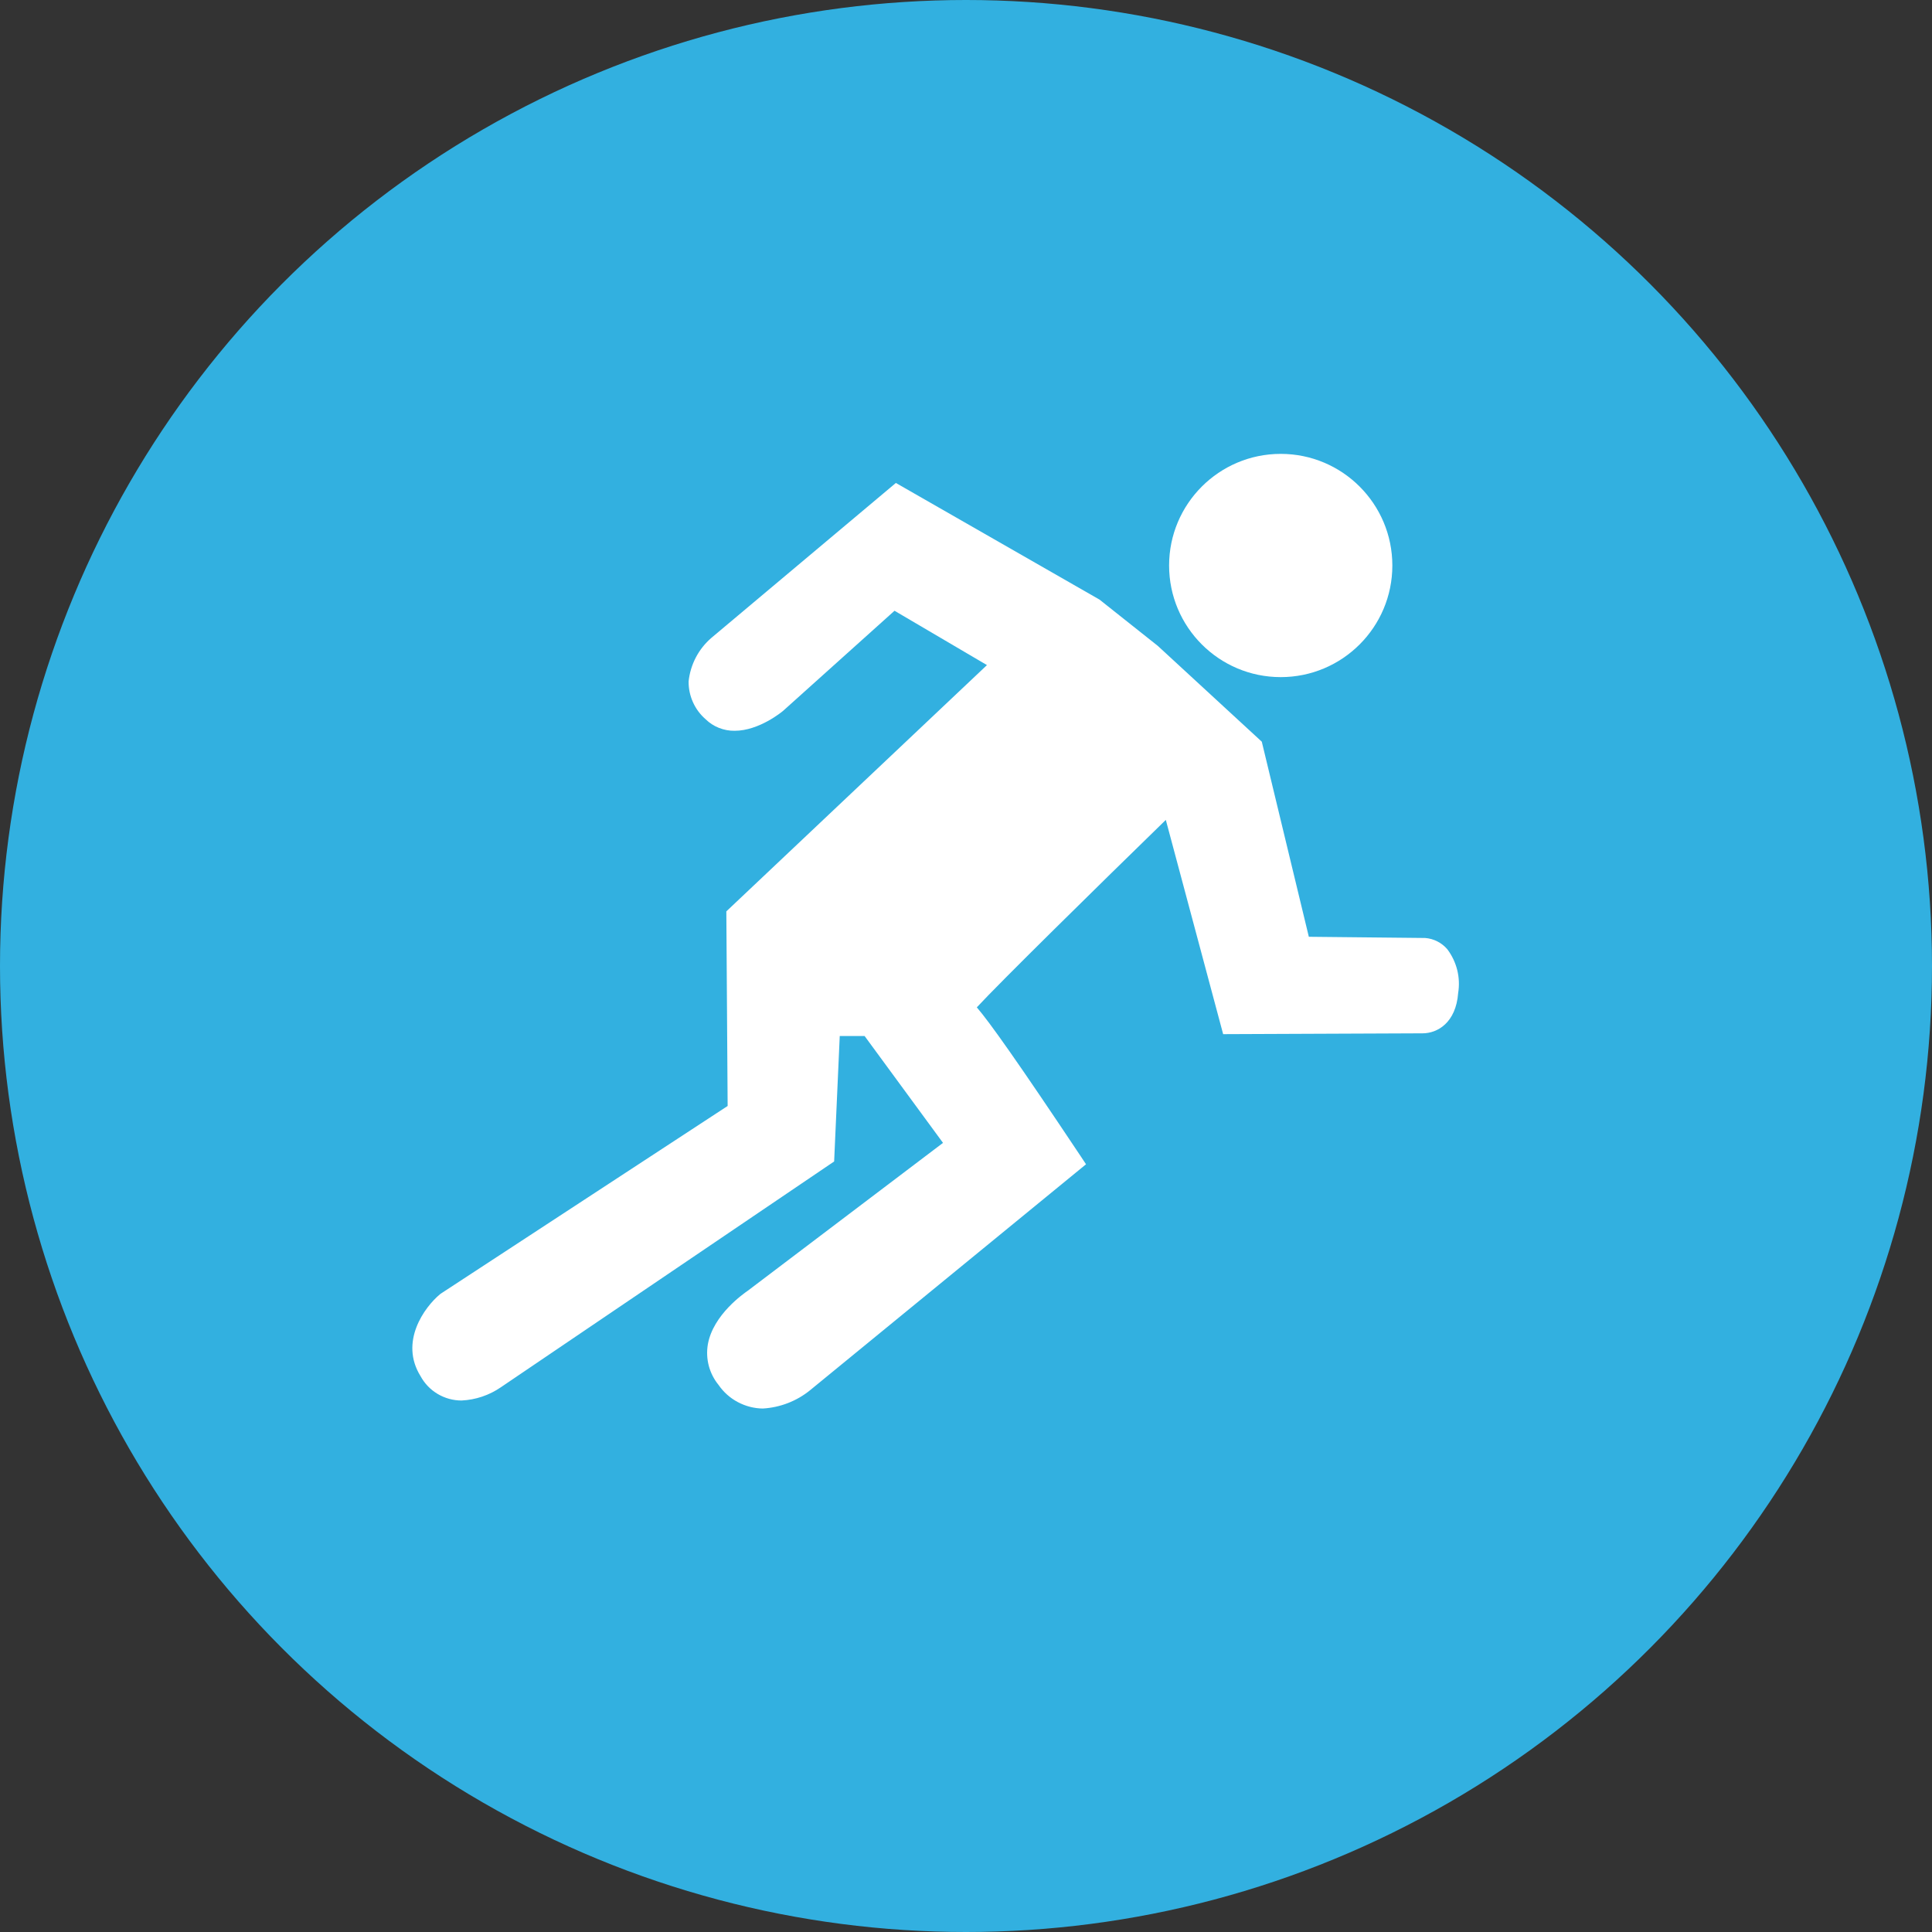
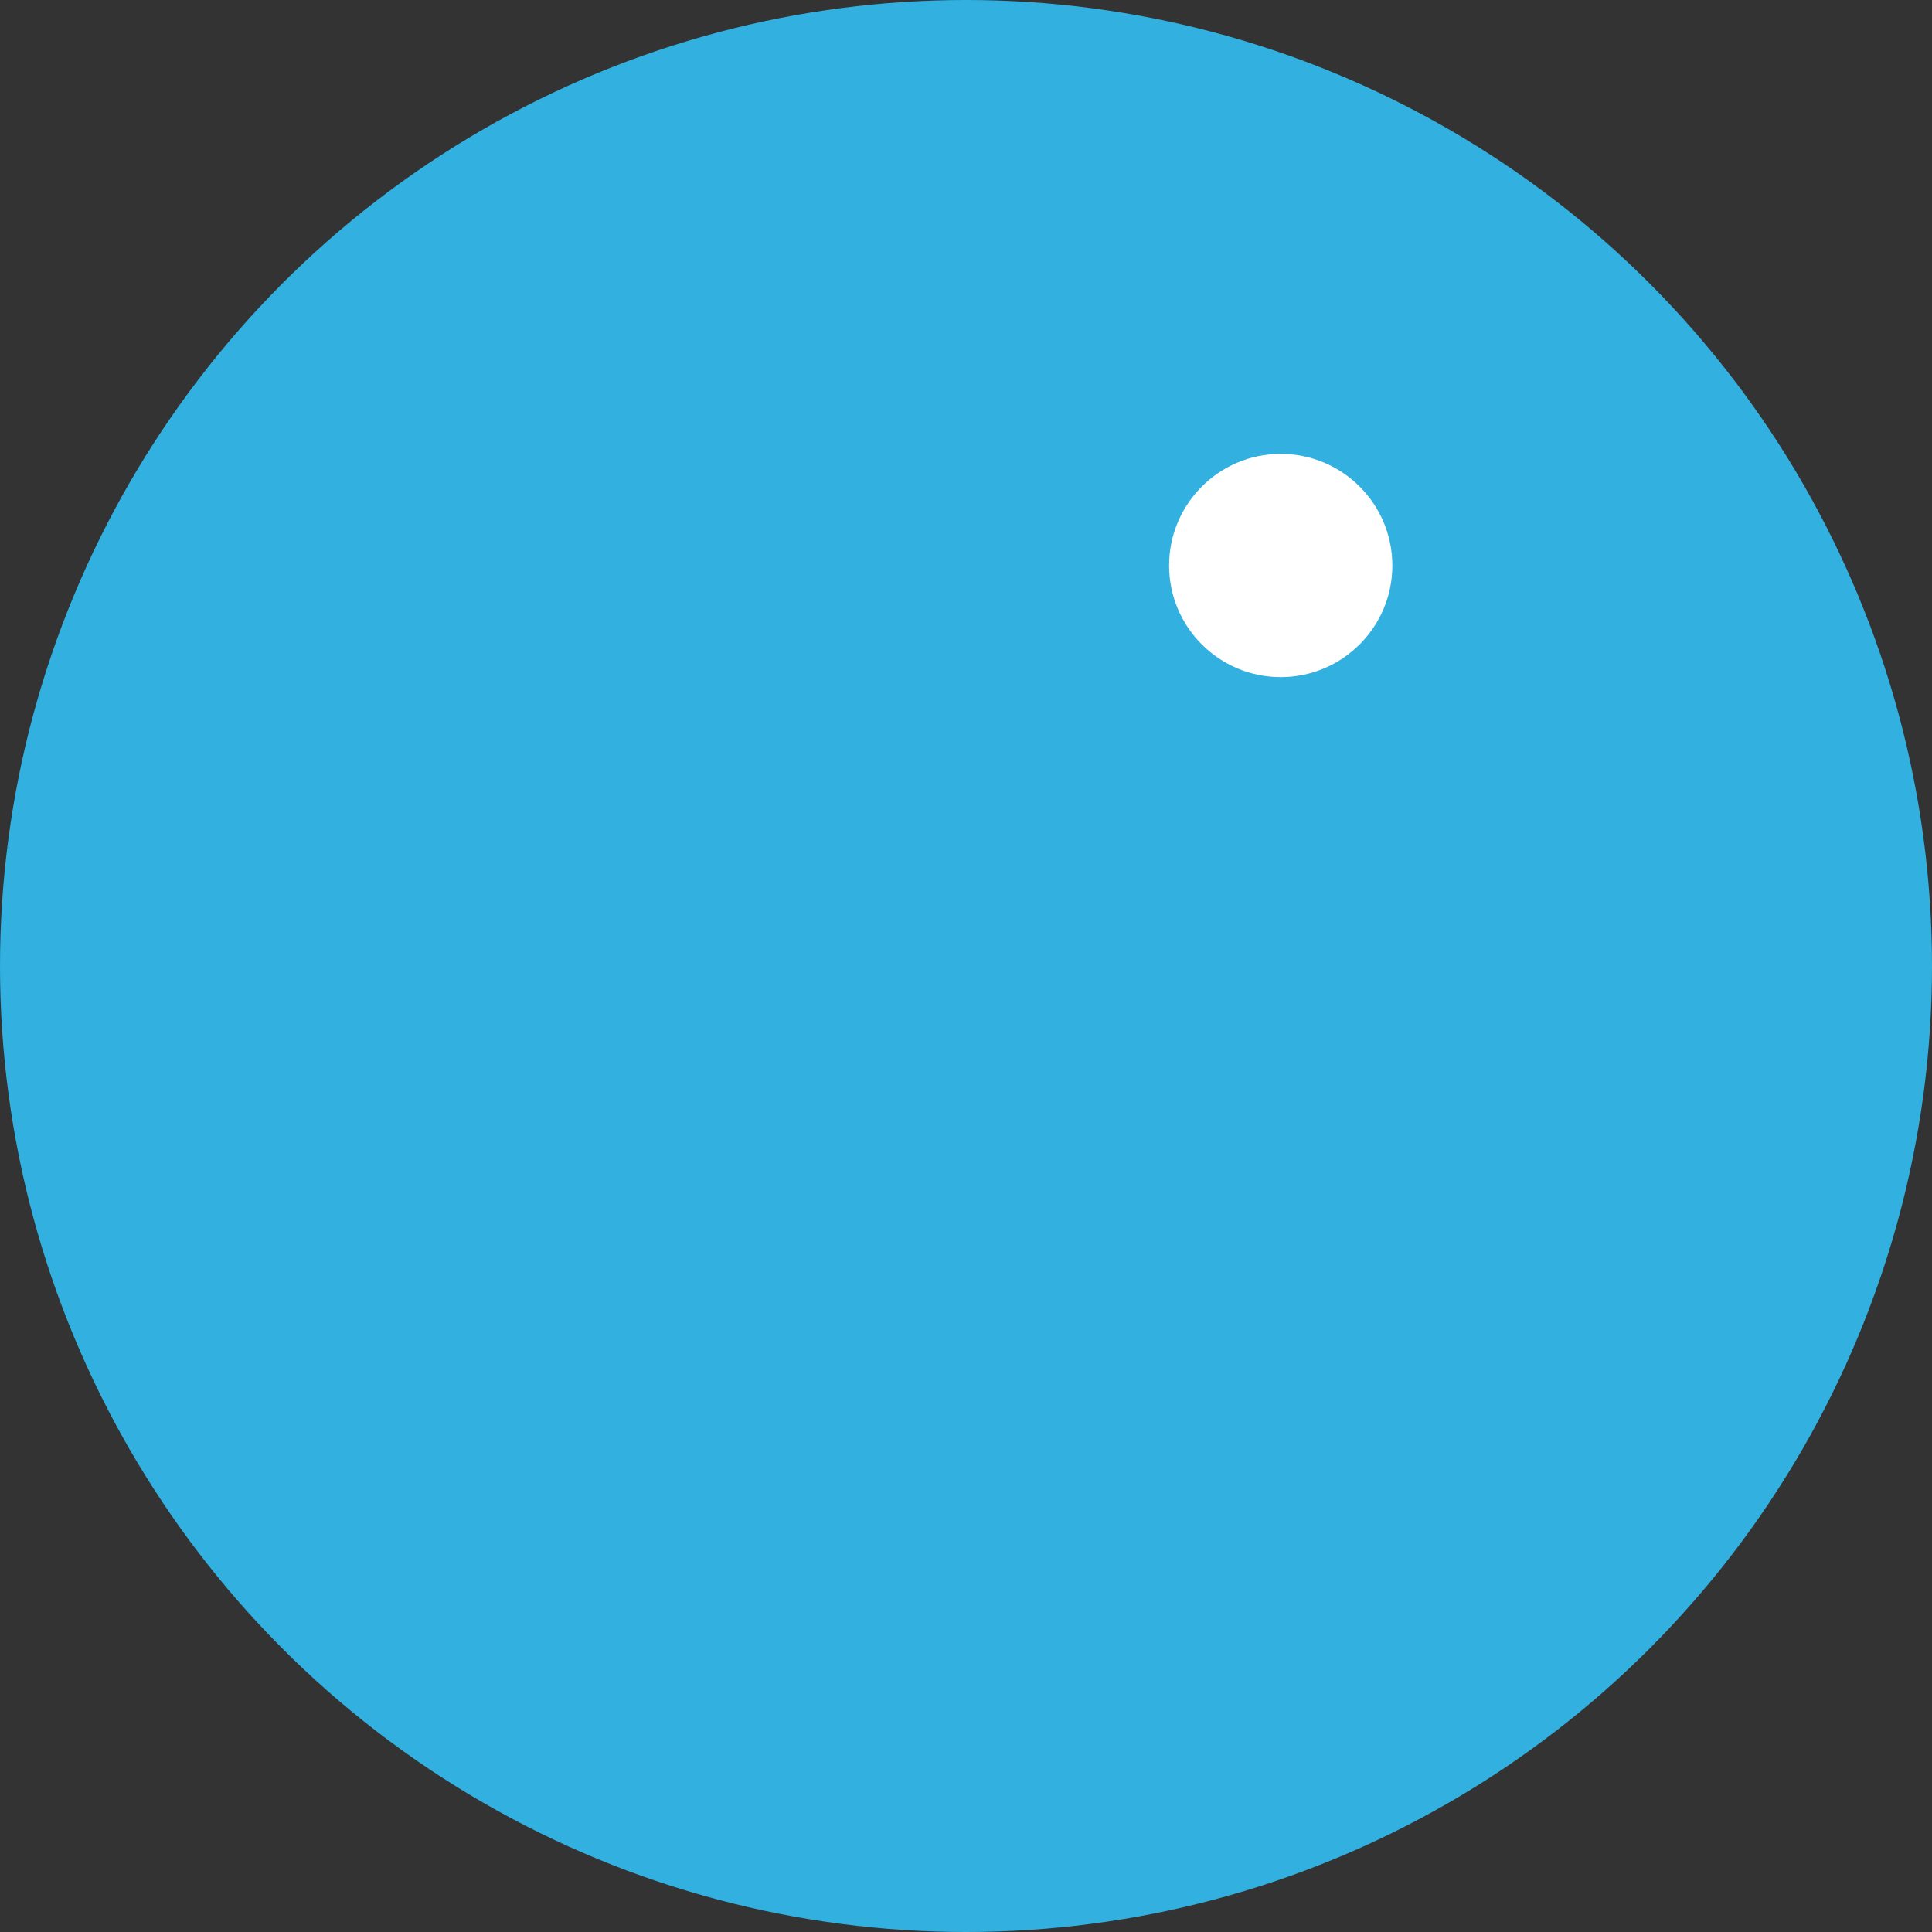
<svg xmlns="http://www.w3.org/2000/svg" width="40" height="40" viewBox="0 0 40 40" fill="none">
  <rect x="0" y="0" width="40" height="40" fill="#333333" stroke="none" />
  <circle cx="20" cy="20" r="20" fill="#32B0E0" />
  <path d="M26.516 14.019C27.792 14.019 28.827 12.984 28.827 11.708C28.827 10.432 27.792 9.397 26.516 9.397C25.24 9.397 24.205 10.432 24.205 11.708C24.205 12.984 25.24 14.019 26.516 14.019Z" fill="white" />
-   <path d="M23.833 13.527L25.937 15.467L26.932 19.6L29.504 19.626C29.504 19.626 30.049 19.653 29.98 20.542C29.926 21.237 29.427 21.185 29.427 21.185L25.482 21.201L24.248 16.578C24.248 16.578 19.838 20.87 19.956 20.87C20.074 20.87 22.209 24.068 22.209 24.068L16.642 28.622C16.642 28.622 15.703 29.416 15.043 28.548C14.384 27.68 15.603 26.89 15.603 26.89L19.818 23.704L18.014 21.235H17.195L17.074 23.934L10.254 28.548C10.254 28.548 9.372 29.185 8.884 28.372C8.425 27.625 9.247 26.943 9.247 26.943L15.273 23.002L15.246 18.945L20.78 13.731L18.487 12.398L16.079 14.56C16.079 14.56 15.274 15.236 14.754 14.736C14.034 14.054 14.858 13.361 14.858 13.361L18.571 10.249L22.628 12.576L23.833 13.527Z" fill="white" />
-   <path d="M15.793 29.162C15.613 29.16 15.436 29.114 15.276 29.029C15.117 28.945 14.98 28.823 14.878 28.675C14.783 28.559 14.714 28.424 14.675 28.279C14.637 28.134 14.63 27.983 14.655 27.835C14.763 27.218 15.405 26.777 15.485 26.721L19.524 23.662L17.901 21.45H17.386L17.27 24.047L10.371 28.721C10.13 28.887 9.848 28.982 9.556 28.996C9.382 28.996 9.211 28.949 9.061 28.86C8.911 28.771 8.789 28.643 8.706 28.49C8.268 27.784 8.782 27.068 9.113 26.793L9.133 26.779L15.065 22.898L15.038 18.869L20.434 13.77L18.52 12.645L16.216 14.715C16.192 14.736 15.716 15.13 15.211 15.13C15.1 15.132 14.99 15.111 14.887 15.071C14.783 15.03 14.689 14.969 14.61 14.892C14.497 14.794 14.408 14.674 14.347 14.538C14.286 14.403 14.255 14.255 14.257 14.107C14.294 13.757 14.463 13.435 14.729 13.206L18.548 9.999L22.764 12.414L23.972 13.373L26.124 15.356L27.098 19.395L29.508 19.42C29.685 19.434 29.849 19.518 29.965 19.653C30.061 19.78 30.131 19.927 30.17 20.082C30.209 20.238 30.215 20.399 30.19 20.558C30.143 21.175 29.762 21.394 29.451 21.394H29.421L25.324 21.411L24.137 16.975C22.709 18.365 20.692 20.349 20.224 20.856C20.487 21.163 21.046 21.946 22.381 23.948L22.485 24.105L16.772 28.783C16.494 29.009 16.151 29.141 15.793 29.162ZM16.998 21.028H18.122L20.108 23.747L15.716 27.065C15.716 27.065 15.144 27.444 15.063 27.908C15.048 27.999 15.054 28.092 15.079 28.181C15.104 28.27 15.148 28.352 15.207 28.423C15.271 28.52 15.358 28.601 15.46 28.657C15.562 28.713 15.677 28.744 15.793 28.746C16.054 28.726 16.303 28.627 16.508 28.463L21.93 24.025C21.066 22.731 20.113 21.349 19.877 21.078H19.815L19.76 20.947C19.69 20.771 19.686 20.771 21.942 18.545C23 17.486 24.092 16.441 24.103 16.428L24.357 16.181L25.645 20.991L29.441 20.976H29.451C29.539 20.976 29.746 20.931 29.777 20.522C29.815 20.315 29.772 20.101 29.656 19.924C29.615 19.876 29.56 19.843 29.499 19.831L26.773 19.802L25.754 15.569L23.697 13.682L22.523 12.747L18.594 10.501L14.991 13.527C14.814 13.68 14.698 13.893 14.666 14.124C14.669 14.213 14.692 14.3 14.732 14.38C14.771 14.459 14.828 14.529 14.897 14.585C14.939 14.625 14.988 14.657 15.042 14.678C15.095 14.699 15.153 14.71 15.211 14.708C15.479 14.681 15.734 14.576 15.945 14.409L18.465 12.14L21.122 13.691L15.454 19.039L15.481 23.113L9.372 27.109C9.295 27.177 8.722 27.707 9.06 28.262C9.107 28.354 9.177 28.432 9.265 28.486C9.352 28.541 9.453 28.57 9.556 28.571C9.762 28.557 9.961 28.488 10.131 28.372L16.878 23.815L16.998 21.028Z" fill="white" />
</svg>